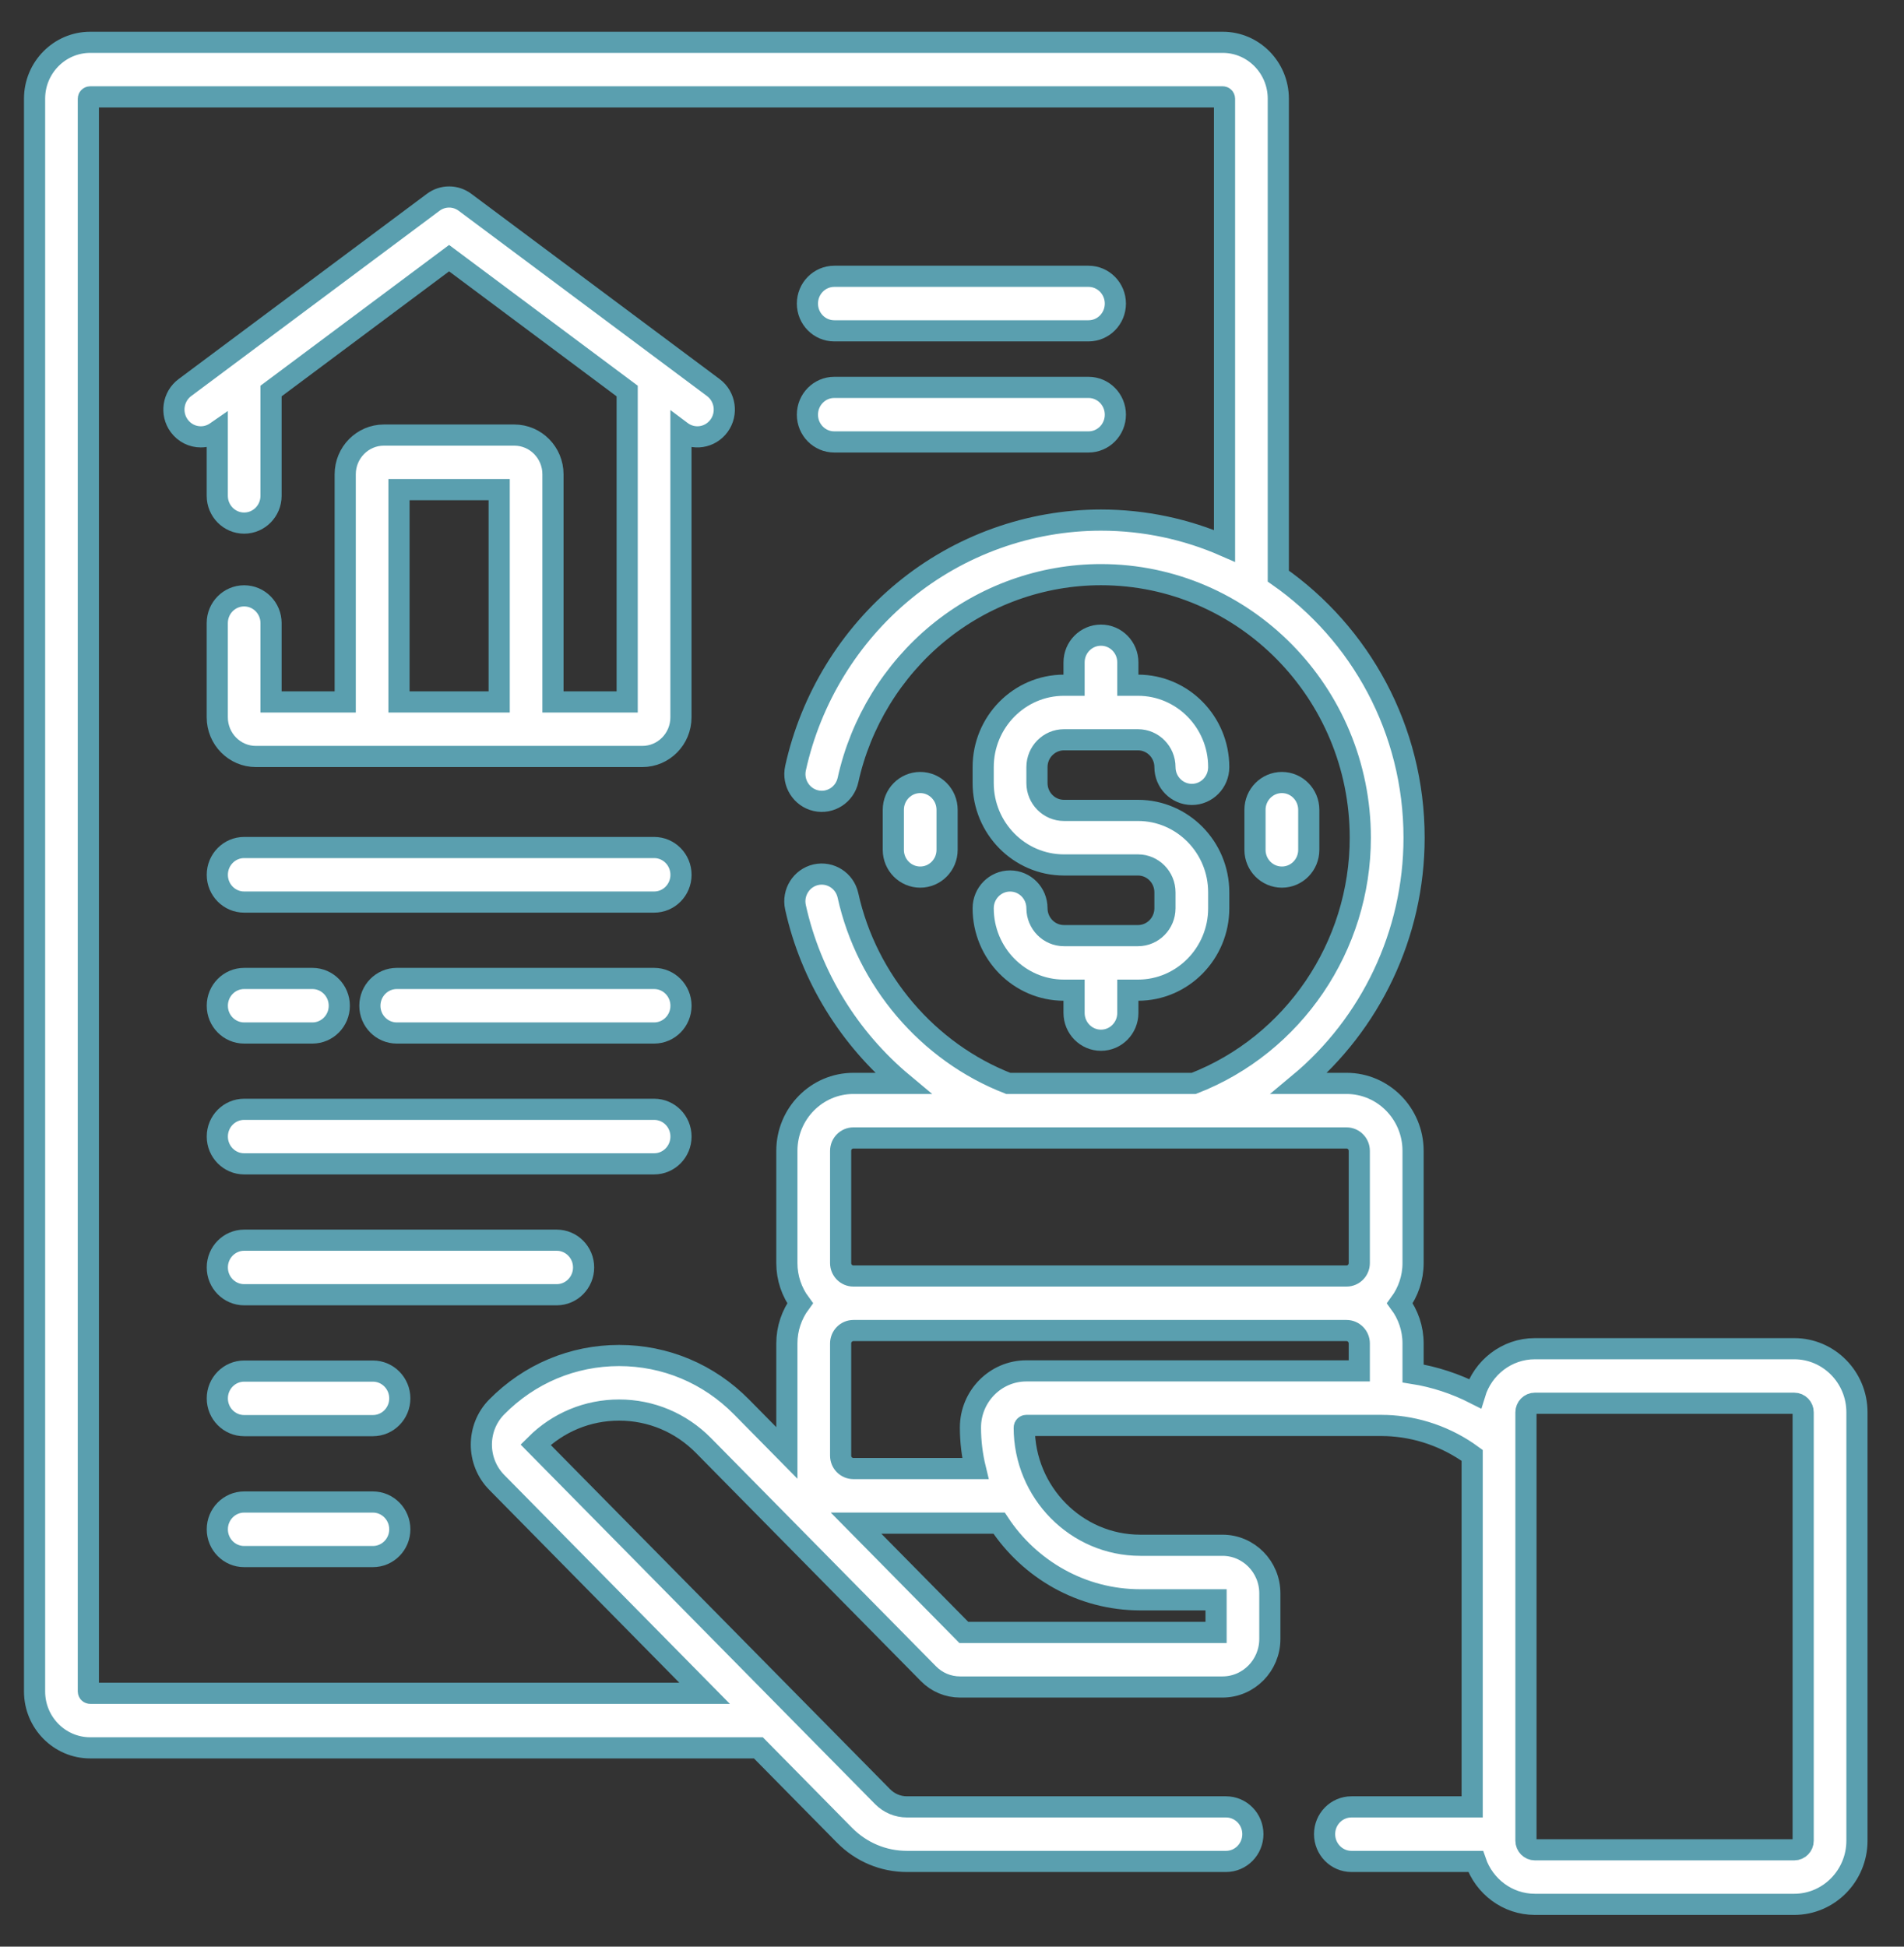
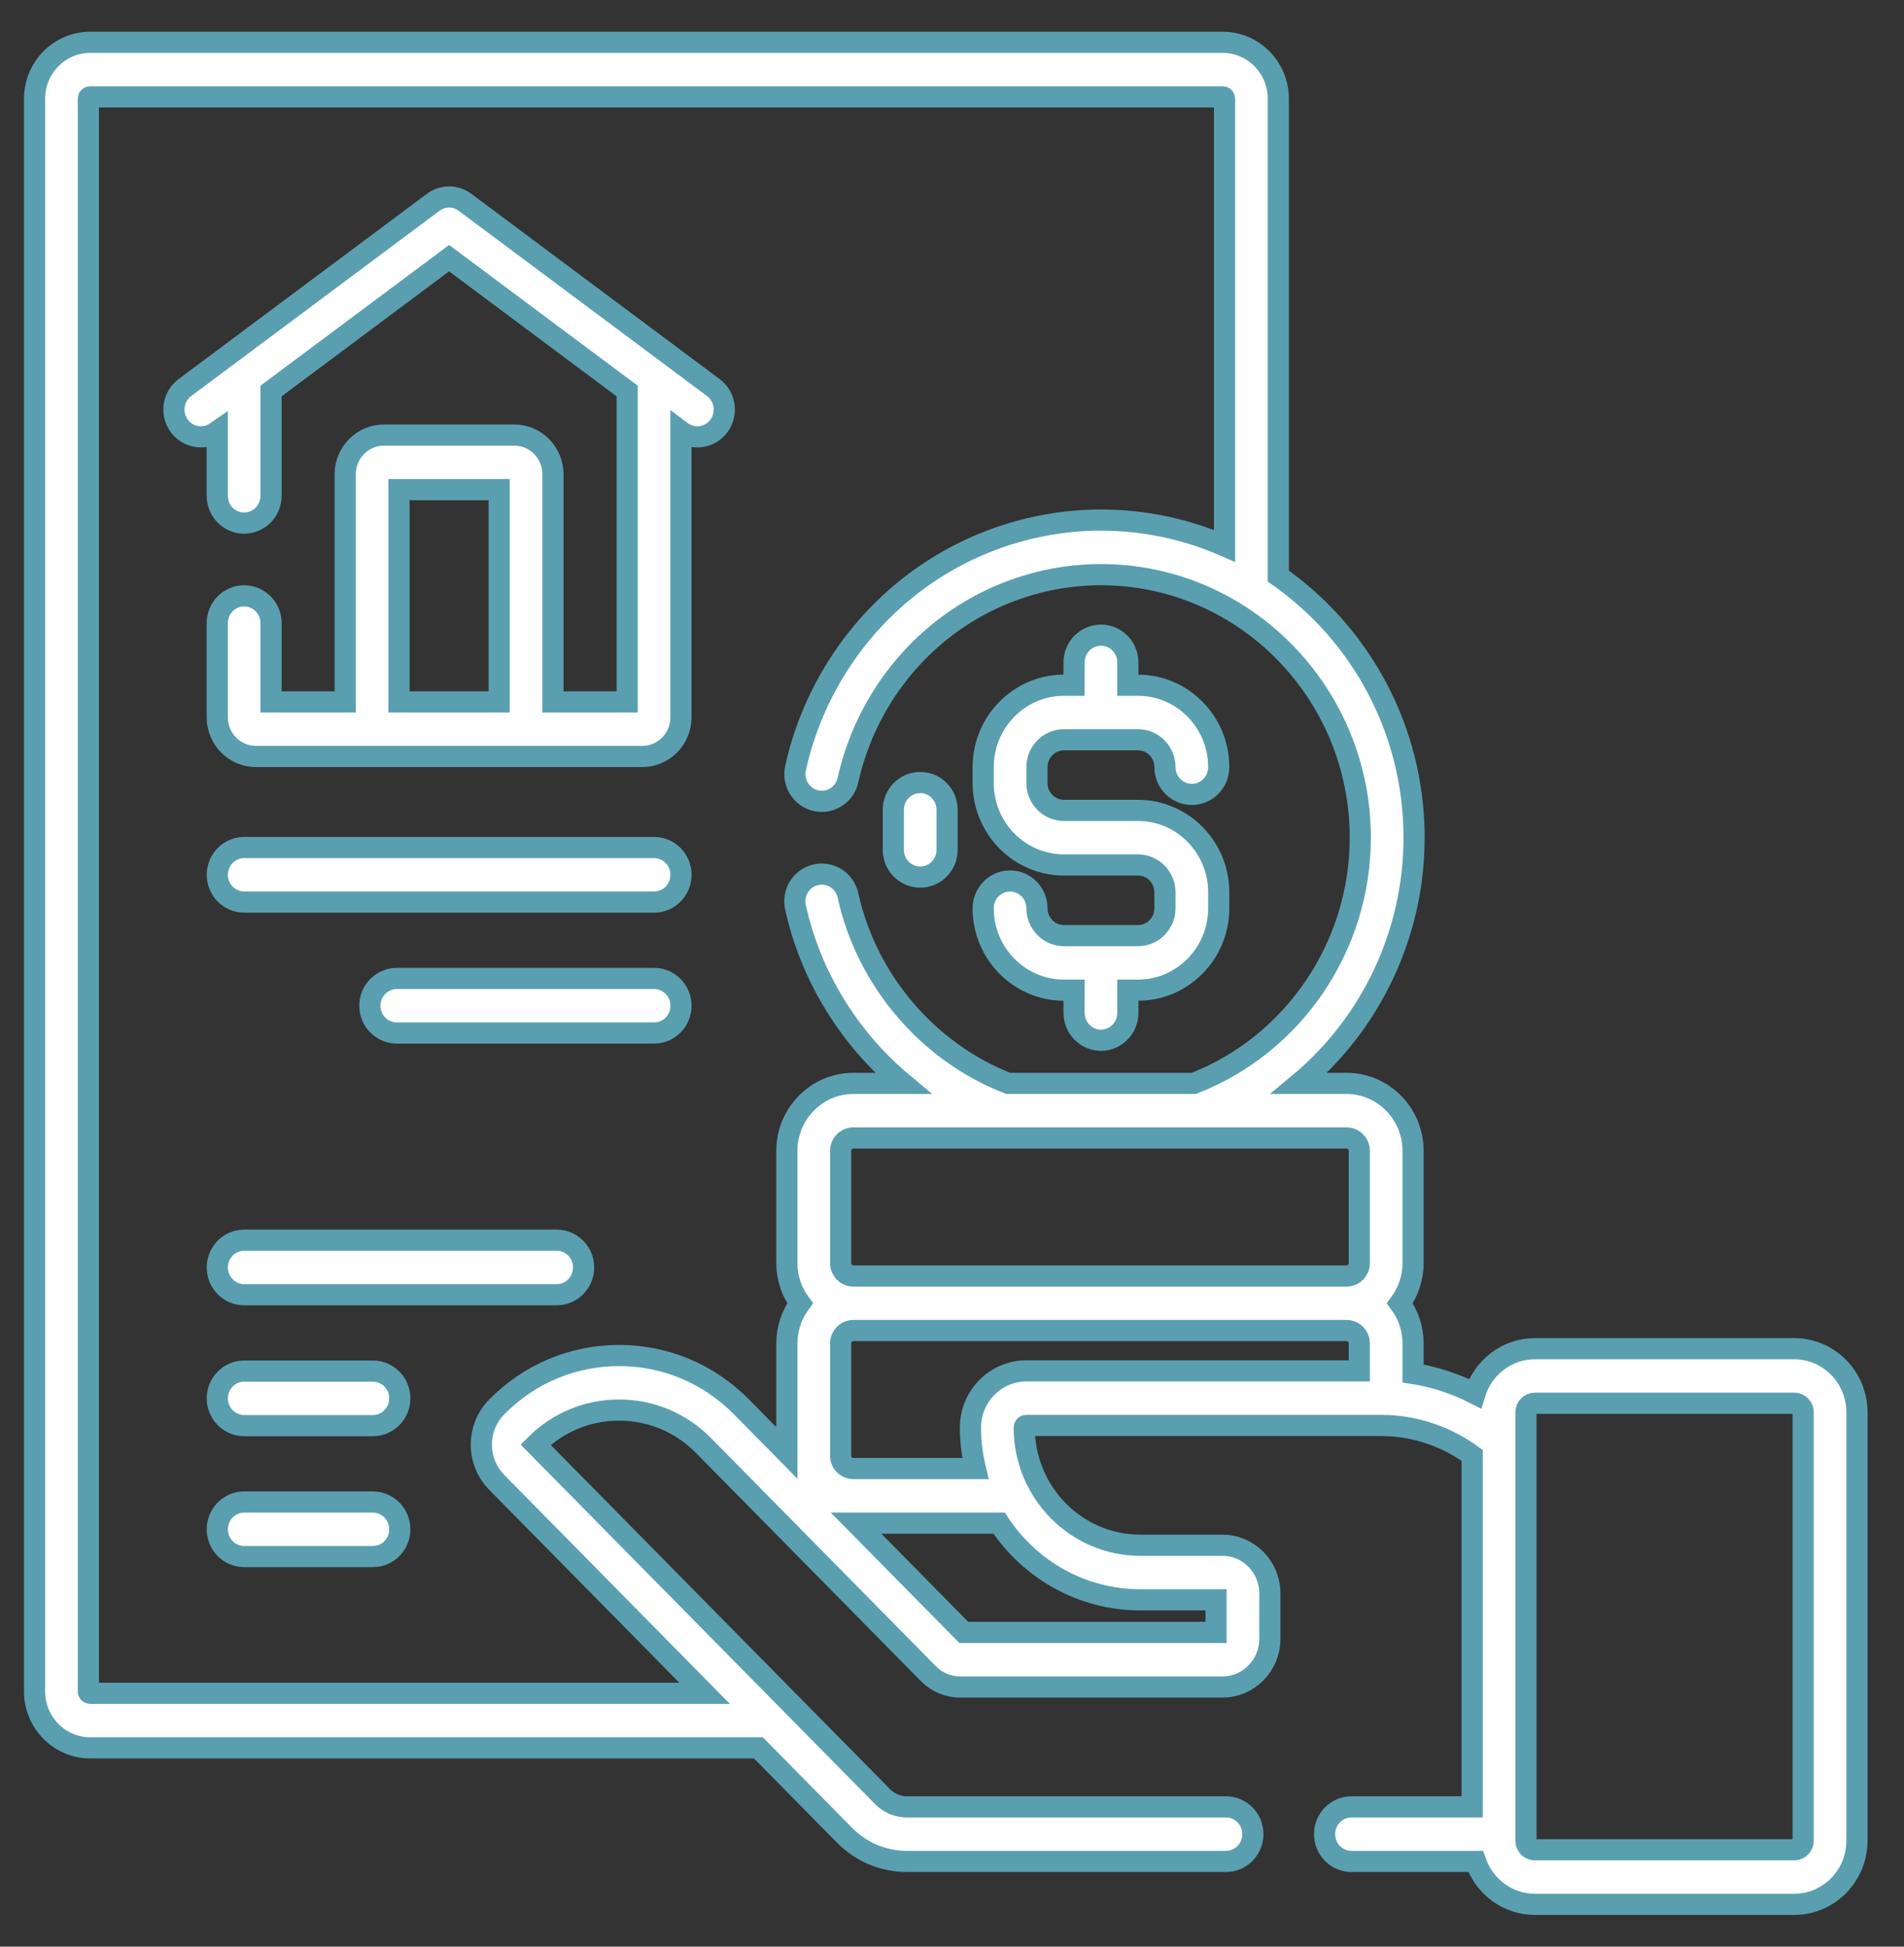
<svg xmlns="http://www.w3.org/2000/svg" width="45" height="46" viewBox="0 0 45 46" fill="none">
  <rect x="0" y="0" width="45" height="46" fill="#333333" stroke="none" />
  <g id="Group">
    <path id="Vector" d="M16.86 9.159L10.991 4.781C10.767 4.613 10.462 4.613 10.238 4.781L4.369 9.159C4.087 9.37 4.026 9.774 4.234 10.06C4.359 10.232 4.551 10.323 4.746 10.323C4.877 10.323 5.009 10.282 5.122 10.198L5.135 10.189V11.716C5.135 12.072 5.419 12.361 5.77 12.361C6.121 12.361 6.406 12.072 6.406 11.716V9.24L10.614 6.1L14.823 9.24V16.587H13.069V11.207C13.069 10.697 12.66 10.281 12.156 10.281H9.072C8.569 10.281 8.159 10.697 8.159 11.207V16.587H6.406V14.724C6.406 14.368 6.121 14.08 5.77 14.08C5.419 14.08 5.135 14.368 5.135 14.724V16.95C5.135 17.461 5.544 17.876 6.047 17.876H15.181C15.685 17.876 16.094 17.461 16.094 16.95V10.189L16.106 10.198C16.389 10.409 16.787 10.347 16.995 10.06C17.203 9.774 17.142 9.37 16.86 9.159ZM9.43 16.587V11.57H11.798V16.587H9.43Z" fill="white" stroke="#5A9FAF" stroke-width="0.5" />
    <path id="Vector_2" d="M26.896 22.109H25.146C24.794 22.109 24.508 21.819 24.508 21.462C24.508 21.106 24.224 20.818 23.873 20.818C23.522 20.818 23.237 21.106 23.237 21.462C23.237 22.529 24.093 23.398 25.146 23.398H25.385V23.936C25.385 24.292 25.67 24.581 26.021 24.581C26.372 24.581 26.656 24.292 26.656 23.936V23.398H26.896C27.948 23.398 28.804 22.529 28.804 21.462V21.086C28.804 20.018 27.948 19.15 26.896 19.15H25.146C24.794 19.15 24.508 18.86 24.508 18.504V18.127C24.508 17.771 24.794 17.481 25.146 17.481H26.896C27.247 17.481 27.533 17.771 27.533 18.127C27.533 18.483 27.817 18.772 28.169 18.772C28.52 18.772 28.804 18.483 28.804 18.127C28.804 17.06 27.948 16.192 26.896 16.192H26.656V15.653C26.656 15.297 26.372 15.009 26.021 15.009C25.67 15.009 25.385 15.297 25.385 15.653V16.192H25.146C24.093 16.192 23.237 17.06 23.237 18.127V18.504C23.237 19.571 24.093 20.439 25.146 20.439H26.896C27.247 20.439 27.533 20.729 27.533 21.086V21.462C27.533 21.819 27.247 22.109 26.896 22.109Z" fill="white" stroke="#5A9FAF" stroke-width="0.5" />
    <path id="Vector_3" d="M21.749 20.726C22.1 20.726 22.384 20.438 22.384 20.082V19.136C22.384 18.78 22.1 18.491 21.749 18.491C21.398 18.491 21.113 18.78 21.113 19.136V20.082C21.113 20.438 21.398 20.726 21.749 20.726Z" fill="white" stroke="#5A9FAF" stroke-width="0.5" />
-     <path id="Vector_4" d="M30.297 20.726C30.648 20.726 30.932 20.438 30.932 20.082V19.136C30.932 18.78 30.648 18.491 30.297 18.491C29.946 18.491 29.661 18.78 29.661 19.136V20.082C29.661 20.438 29.946 20.726 30.297 20.726Z" fill="white" stroke="#5A9FAF" stroke-width="0.5" />
-     <path id="Vector_5" d="M19.718 7.818H25.726C26.077 7.818 26.361 7.53 26.361 7.174C26.361 6.818 26.077 6.529 25.726 6.529H19.718C19.367 6.529 19.083 6.818 19.083 7.174C19.083 7.53 19.367 7.818 19.718 7.818Z" fill="white" stroke="#5A9FAF" stroke-width="0.5" />
-     <path id="Vector_6" d="M19.718 10.443H25.726C26.077 10.443 26.361 10.155 26.361 9.799C26.361 9.443 26.077 9.154 25.726 9.154H19.718C19.367 9.154 19.083 9.443 19.083 9.799C19.083 10.155 19.367 10.443 19.718 10.443Z" fill="white" stroke="#5A9FAF" stroke-width="0.5" />
    <path id="Vector_7" d="M15.46 20.027H5.771C5.42 20.027 5.136 20.316 5.136 20.672C5.136 21.028 5.42 21.316 5.771 21.316H15.46C15.811 21.316 16.095 21.028 16.095 20.672C16.095 20.316 15.811 20.027 15.46 20.027Z" fill="white" stroke="#5A9FAF" stroke-width="0.5" />
-     <path id="Vector_8" d="M5.771 24.41H7.383C7.734 24.41 8.019 24.122 8.019 23.766C8.019 23.41 7.734 23.121 7.383 23.121H5.771C5.42 23.121 5.136 23.41 5.136 23.766C5.136 24.122 5.42 24.41 5.771 24.41Z" fill="white" stroke="#5A9FAF" stroke-width="0.5" />
    <path id="Vector_9" d="M15.46 23.121H9.378C9.027 23.121 8.742 23.41 8.742 23.766C8.742 24.122 9.027 24.41 9.378 24.41H15.46C15.81 24.41 16.095 24.122 16.095 23.766C16.095 23.41 15.81 23.121 15.46 23.121Z" fill="white" stroke="#5A9FAF" stroke-width="0.5" />
-     <path id="Vector_10" d="M15.46 26.213H5.771C5.42 26.213 5.136 26.501 5.136 26.857C5.136 27.213 5.42 27.502 5.771 27.502H15.46C15.811 27.502 16.095 27.213 16.095 26.857C16.095 26.501 15.811 26.213 15.46 26.213Z" fill="white" stroke="#5A9FAF" stroke-width="0.5" />
    <path id="Vector_11" d="M13.157 29.306H5.771C5.42 29.306 5.136 29.594 5.136 29.95C5.136 30.306 5.42 30.595 5.771 30.595H13.157C13.508 30.595 13.793 30.306 13.793 29.95C13.793 29.594 13.508 29.306 13.157 29.306Z" fill="white" stroke="#5A9FAF" stroke-width="0.5" />
    <path id="Vector_12" d="M8.813 32.399H5.771C5.42 32.399 5.136 32.688 5.136 33.044C5.136 33.4 5.42 33.688 5.771 33.688H8.813C9.164 33.688 9.449 33.4 9.449 33.044C9.449 32.688 9.164 32.399 8.813 32.399Z" fill="white" stroke="#5A9FAF" stroke-width="0.5" />
    <path id="Vector_13" d="M8.813 35.493H5.771C5.42 35.493 5.136 35.782 5.136 36.138C5.136 36.494 5.42 36.782 5.771 36.782H8.813C9.164 36.782 9.449 36.494 9.449 36.138C9.449 35.782 9.164 35.493 8.813 35.493Z" fill="white" stroke="#5A9FAF" stroke-width="0.5" />
    <path id="Vector_14" d="M42.406 31.87H36.276C35.611 31.87 35.046 32.318 34.859 32.932C34.399 32.698 33.906 32.535 33.397 32.455V31.746C33.397 31.39 33.28 31.062 33.085 30.797C33.28 30.531 33.397 30.203 33.397 29.847V27.195C33.397 26.316 32.692 25.601 31.825 25.601H30.706C32.388 24.2 33.421 22.08 33.421 19.795C33.421 17.234 32.149 14.968 30.212 13.613V2.332C30.212 1.598 29.623 1 28.899 1H2.131C1.407 1 0.817 1.598 0.817 2.332V39.97C0.817 40.704 1.407 41.302 2.131 41.302H17.924L19.959 43.366C20.353 43.765 20.877 43.986 21.435 43.986H28.976C29.327 43.986 29.611 43.697 29.611 43.341C29.611 42.985 29.327 42.697 28.976 42.697H21.435C21.217 42.697 21.012 42.61 20.858 42.454L12.658 34.138C13.188 33.61 13.888 33.32 14.632 33.32H14.633C15.386 33.32 16.093 33.617 16.626 34.157L21.943 39.55C22.143 39.753 22.409 39.864 22.692 39.864H28.893C29.51 39.864 30.012 39.355 30.012 38.729V37.65C30.012 37.024 29.51 36.515 28.893 36.515H26.95C25.438 36.515 24.207 35.267 24.207 33.733C24.207 33.706 24.23 33.683 24.257 33.683H32.638C32.662 33.683 32.686 33.684 32.71 33.685L32.743 33.686C32.748 33.686 32.752 33.685 32.756 33.685C33.488 33.709 34.199 33.956 34.794 34.391V42.697H31.941C31.59 42.697 31.306 42.985 31.306 43.341C31.306 43.697 31.59 43.986 31.941 43.986H34.876C35.077 44.575 35.628 45 36.276 45H42.406C43.223 45 43.888 44.325 43.888 43.496V33.374C43.889 32.545 43.223 31.87 42.406 31.87ZM18.909 30.796C18.714 31.062 18.597 31.39 18.597 31.746V34.333L17.525 33.246C16.752 32.462 15.725 32.031 14.633 32.031H14.632C13.539 32.031 12.512 32.463 11.739 33.247C11.255 33.738 11.256 34.538 11.741 35.03L16.653 40.013H2.131C2.107 40.013 2.088 39.993 2.088 39.97V2.332C2.088 2.308 2.107 2.289 2.131 2.289H28.899C28.922 2.289 28.941 2.308 28.941 2.332V12.899C28.045 12.508 27.058 12.29 26.021 12.29C24.33 12.29 22.676 12.884 21.365 13.963C20.073 15.025 19.163 16.513 18.802 18.151C18.725 18.498 18.941 18.842 19.283 18.92C19.626 18.998 19.966 18.779 20.042 18.432C20.341 17.076 21.096 15.845 22.166 14.964C23.251 14.071 24.621 13.579 26.021 13.579C29.401 13.579 32.15 16.368 32.15 19.795C32.15 22.365 30.573 24.684 28.214 25.601H23.829C21.932 24.863 20.485 23.17 20.041 21.158C19.965 20.811 19.625 20.593 19.282 20.67C18.94 20.748 18.724 21.092 18.801 21.44C19.163 23.082 20.079 24.548 21.342 25.601H20.169C19.302 25.601 18.597 26.316 18.597 27.195V29.847C18.597 30.203 18.714 30.531 18.909 30.796ZM26.95 37.804H28.741V38.575H22.78L20.232 35.992H23.613C24.333 37.083 25.56 37.804 26.95 37.804ZM32.126 32.394H24.257C23.529 32.394 22.936 32.995 22.936 33.733C22.936 34.067 22.977 34.392 23.052 34.702H20.169C20.003 34.702 19.868 34.566 19.868 34.398V31.746C19.868 31.578 20.003 31.441 20.169 31.441H31.825C31.991 31.441 32.126 31.578 32.126 31.746V32.394ZM32.126 29.847C32.126 30.015 31.991 30.152 31.825 30.152H20.169C20.003 30.152 19.868 30.015 19.868 29.847V27.195C19.868 27.027 20.003 26.89 20.169 26.89H31.825C31.991 26.89 32.126 27.027 32.126 27.195V29.847ZM42.617 43.496C42.617 43.614 42.523 43.711 42.406 43.711H36.276C36.16 43.711 36.065 43.614 36.065 43.496V33.374C36.065 33.255 36.16 33.159 36.276 33.159H42.406C42.523 33.159 42.617 33.255 42.617 33.374V43.496Z" fill="white" stroke="#5A9FAF" stroke-width="0.5" />
  </g>
</svg>